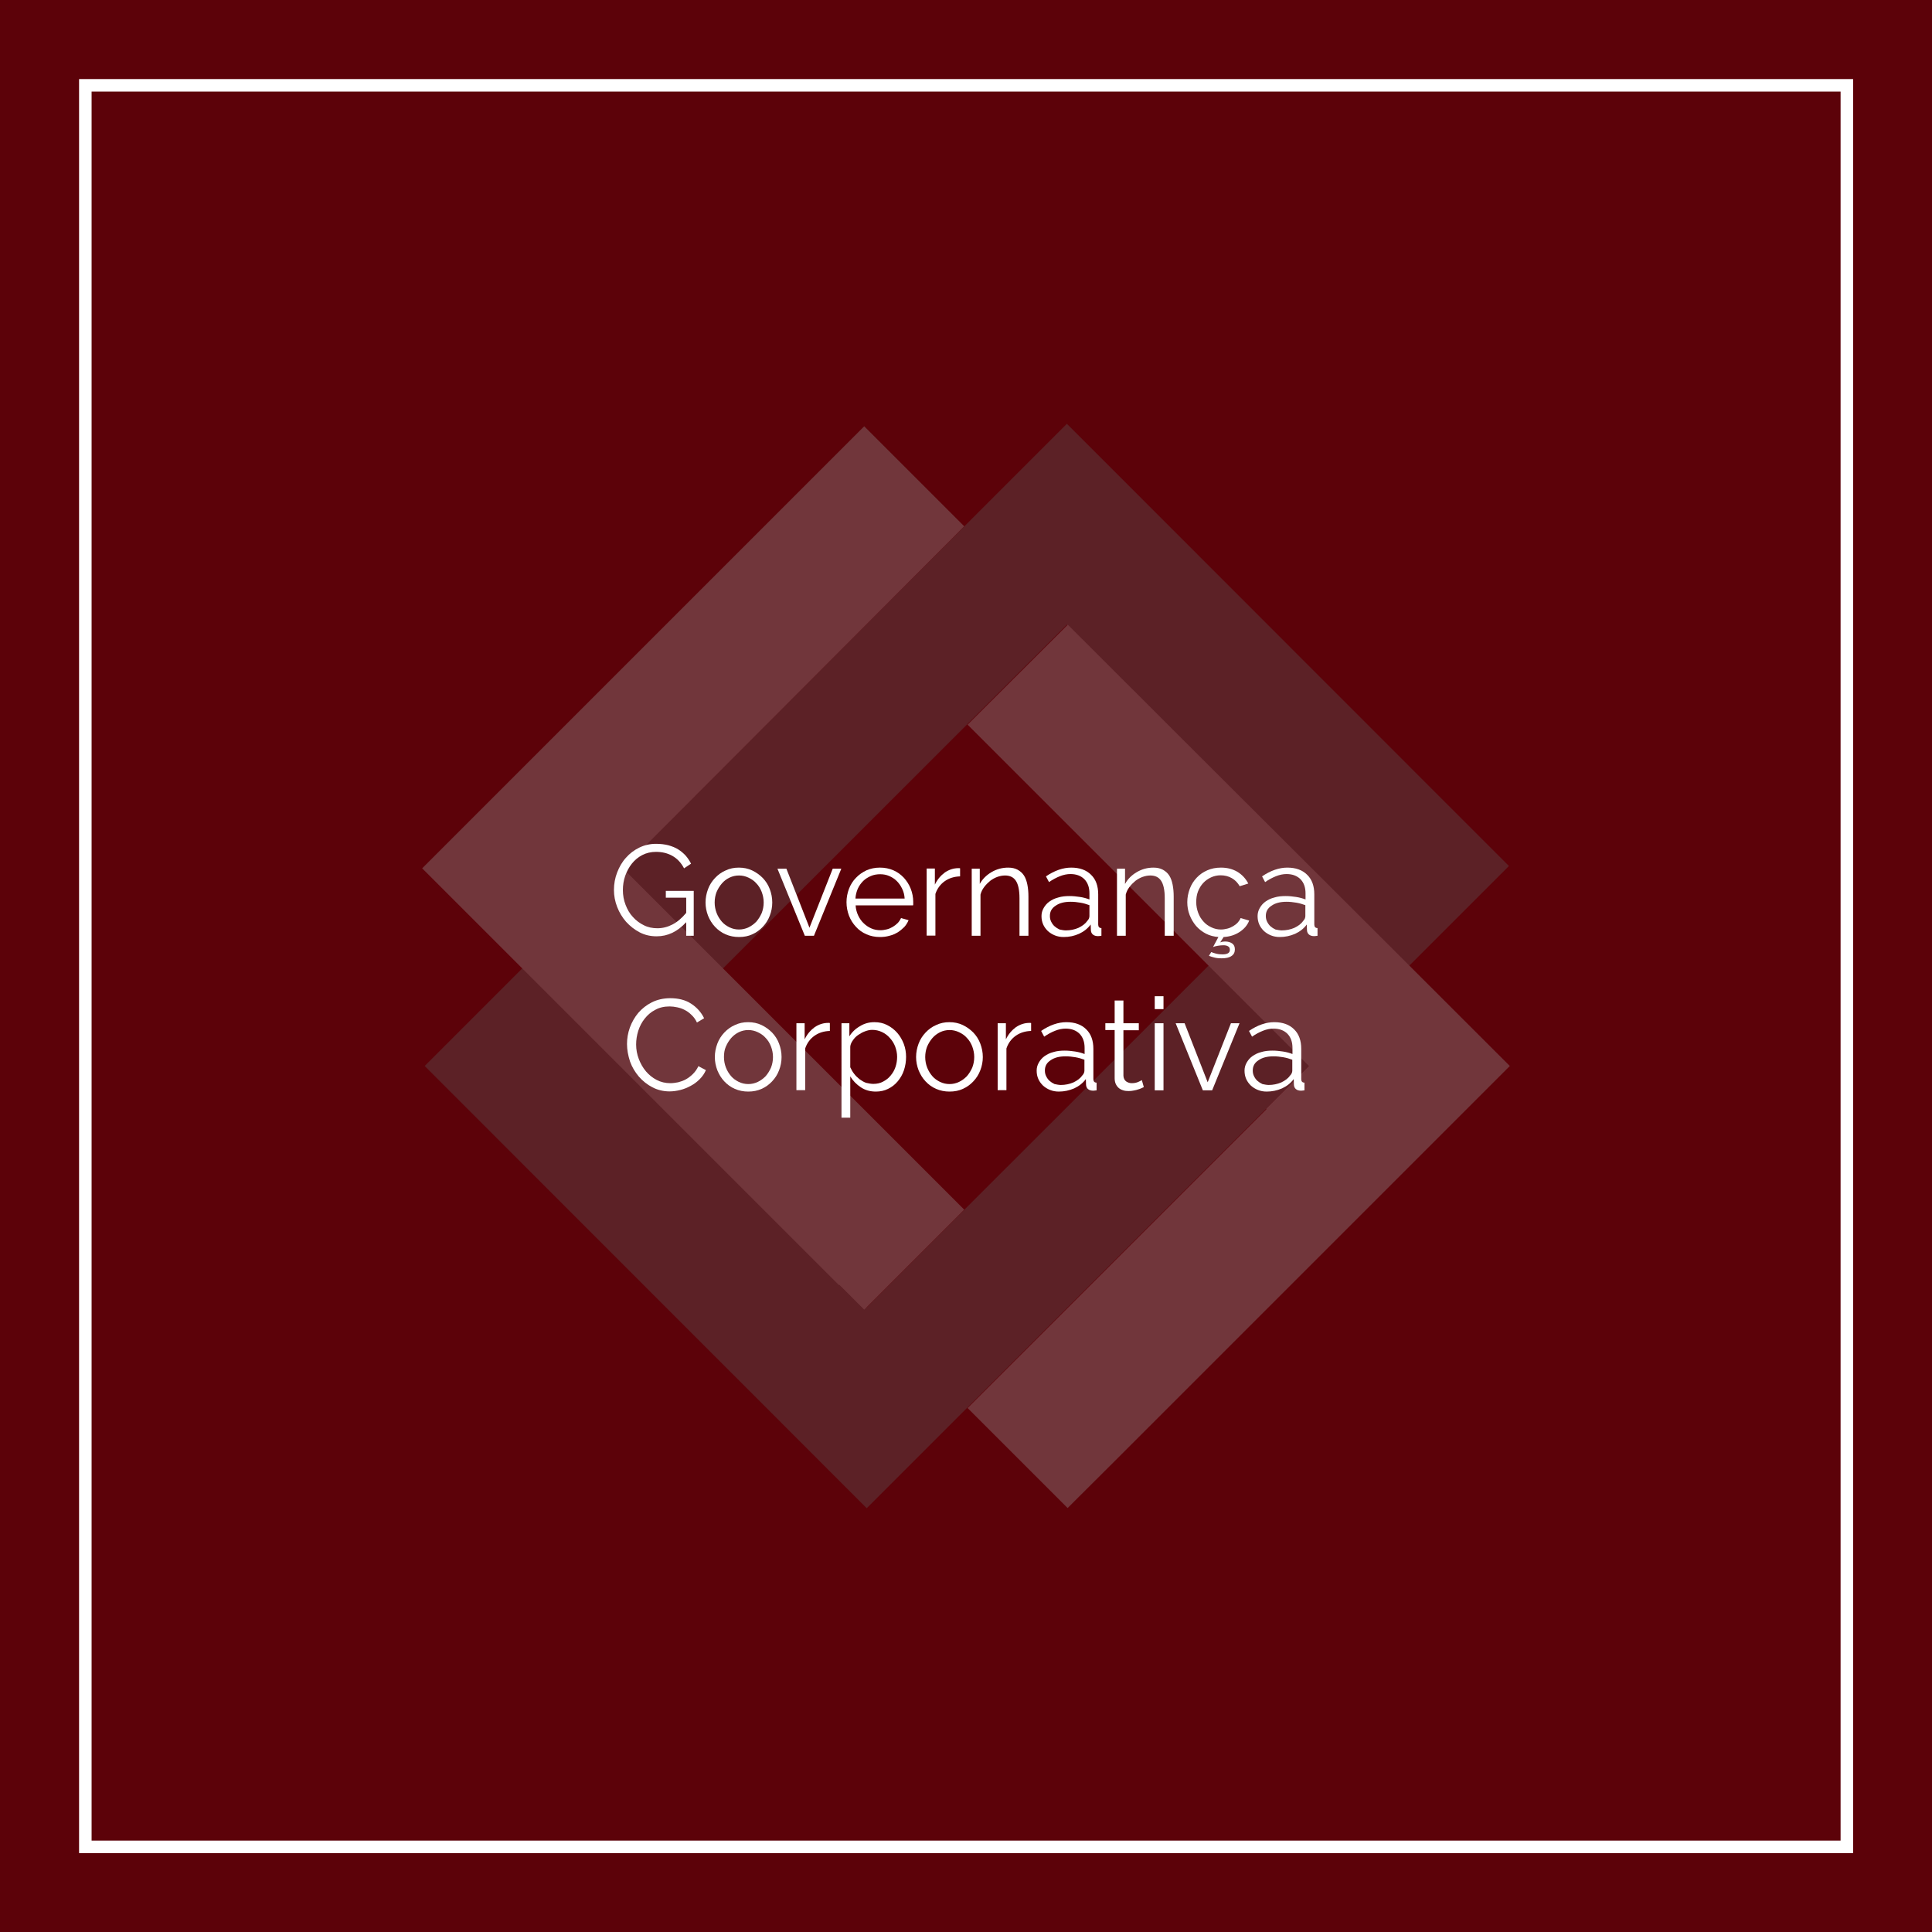
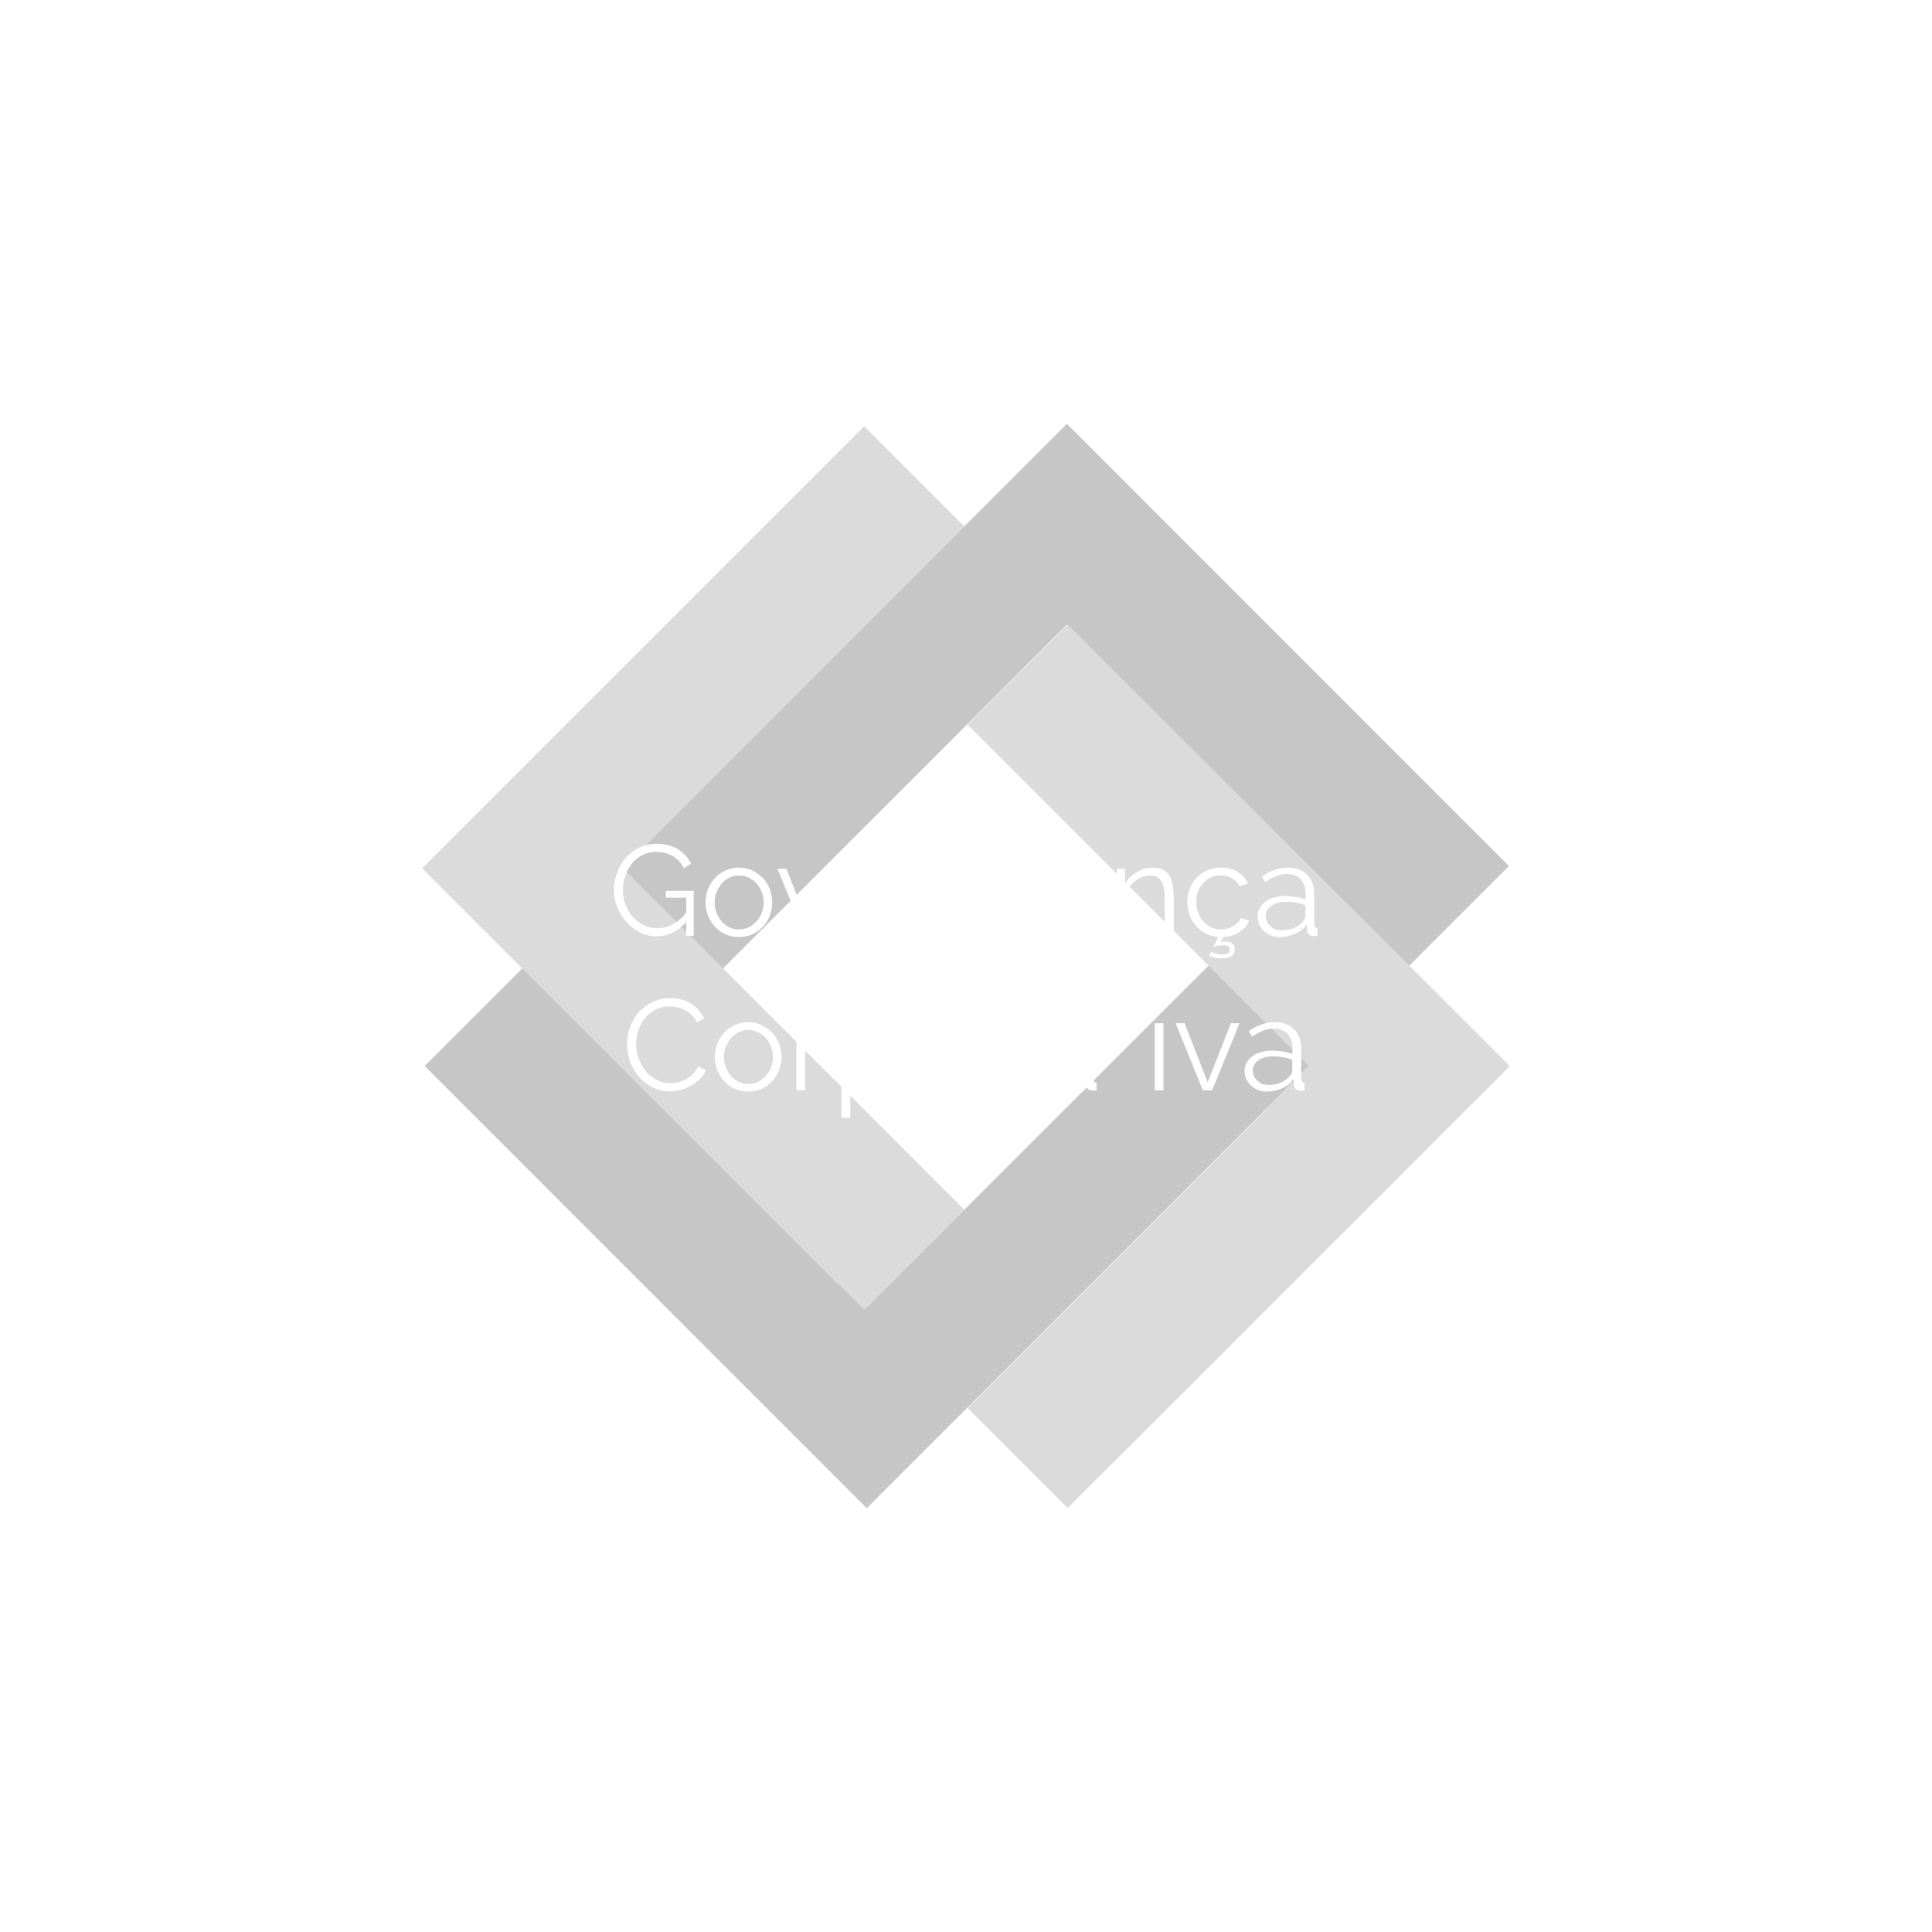
<svg xmlns="http://www.w3.org/2000/svg" version="1.1" x="0px" y="0px" viewBox="0 0 1080 1080" style="enable-background:new 0 0 1080 1080;" xml:space="preserve">
  <style type="text/css">
	.st0{fill:#5C0209;}
	.st1{fill:none;stroke:#FFFFFF;stroke-width:7;stroke-miterlimit:10;}
	.st2{opacity:0.35;}
	.st3{fill:#5B5B5B;}
	.st4{fill:#999999;}
	.st5{fill:#FFFFFF;}
</style>
  <g id="Layer_2">
-     <rect x="0" y="0" class="st0" width="1080" height="1080" />
-   </g>
+     </g>
  <g id="Layer_1">
    <rect x="47.7" y="47.7" class="st1" width="984.7" height="984.7" />
    <g id="XMLID_00000136397839121345683530000015002616090605019320_" class="st2">
      <path id="XMLID_00000167387253245590316850000016004681228557587607_" class="st3" d="M815.4,456l-219-219.1l-359,359l247.1,247.2    l359-359L815.4,456L815.4,456z M596.4,349.2l134.9,134.9L484.5,730.8L349.6,595.9L596.4,349.2L596.4,349.2z" />
      <path id="XMLID_00000008125717045103124300000014999354232347641483_" class="st4" d="M624.9,815L844,595.9    c-82.1-82.1-165.7-165.3-247.1-246.7l-56,55.9l190.8,190.8l-23.8,23.8v0.4l-167,167l55.9,55.9L624.9,815L624.9,815z" />
      <path id="XMLID_00000098942511073036854630000008957527986936779442_" class="st4" d="M539,676.2L348.2,485.4    c63.5-63.5,127.2-127.5,190.8-191.2l-55.9-55.9L236,485.4l233.1,233.1v-0.4l14,14L539,676.2L539,676.2z" />
    </g>
    <g>
      <path class="st5" d="M383.5,515.6c-4.8,5.2-10.2,7.8-16.4,7.8c-3.5,0-6.6-0.7-9.5-2.2c-2.9-1.5-5.4-3.5-7.6-5.9    c-2.1-2.4-3.8-5.2-5-8.3c-1.2-3.1-1.8-6.3-1.8-9.5c0-3.4,0.6-6.7,1.8-9.8c1.2-3.1,2.8-5.9,4.9-8.2c2.1-2.4,4.6-4.3,7.5-5.7    c2.9-1.4,6-2.1,9.4-2.1c2.5,0,4.8,0.3,6.8,0.8c2.1,0.6,3.9,1.3,5.5,2.3c1.6,1,3,2.2,4.2,3.5c1.2,1.4,2.2,2.9,3,4.5l-3.9,2.6    c-1.7-3.2-3.9-5.5-6.6-7c-2.7-1.5-5.7-2.2-9.1-2.2c-2.8,0-5.4,0.6-7.7,1.8c-2.3,1.2-4.2,2.8-5.8,4.8c-1.6,2-2.8,4.3-3.7,6.8    c-0.9,2.6-1.3,5.2-1.3,8c0,2.9,0.5,5.6,1.5,8.2c1,2.6,2.3,4.9,4.1,6.8c1.7,1.9,3.8,3.5,6.1,4.6c2.3,1.2,4.9,1.7,7.6,1.7    c2.9,0,5.7-0.7,8.4-2.1s5.2-3.5,7.7-6.5v-8.5h-11.4V498h15.6v25.1h-4.2V515.6z" />
      <path class="st5" d="M413.1,523.8c-2.7,0-5.2-0.5-7.5-1.5c-2.3-1-4.2-2.4-5.9-4.2c-1.7-1.8-2.9-3.8-3.9-6.2    c-0.9-2.4-1.4-4.8-1.4-7.4c0-2.6,0.5-5.1,1.4-7.5c0.9-2.4,2.2-4.4,3.9-6.2c1.7-1.8,3.6-3.2,5.9-4.2c2.3-1.1,4.7-1.6,7.4-1.6    s5.2,0.5,7.5,1.6c2.3,1.1,4.2,2.5,5.9,4.2c1.7,1.8,3,3.8,3.9,6.2c0.9,2.4,1.4,4.8,1.4,7.5c0,2.6-0.5,5.1-1.4,7.4    c-0.9,2.4-2.2,4.4-3.9,6.2c-1.7,1.8-3.6,3.2-5.9,4.2C418.4,523.3,415.9,523.8,413.1,523.8z M399.5,504.5c0,2.1,0.4,4.1,1.1,5.9    s1.7,3.4,2.9,4.8c1.2,1.4,2.7,2.4,4.3,3.2c1.7,0.8,3.4,1.2,5.3,1.2c1.9,0,3.6-0.4,5.3-1.2c1.7-0.8,3.1-1.9,4.4-3.2    c1.2-1.4,2.2-3,3-4.8c0.7-1.8,1.1-3.8,1.1-5.9c0-2.1-0.4-4-1.1-5.9c-0.7-1.8-1.7-3.5-3-4.8c-1.2-1.4-2.7-2.4-4.4-3.2    c-1.7-0.8-3.4-1.2-5.3-1.2c-1.9,0-3.6,0.4-5.3,1.2s-3.1,1.9-4.3,3.3c-1.2,1.4-2.2,3-3,4.9C399.9,500.4,399.5,502.4,399.5,504.5z" />
      <path class="st5" d="M449.9,523.1l-15.3-37.5h5l12.9,33l13-33h4.8L455,523.1H449.9z" />
      <path class="st5" d="M491.9,523.8c-2.7,0-5.2-0.5-7.5-1.5c-2.3-1-4.3-2.4-5.9-4.2c-1.7-1.8-3-3.9-3.9-6.2    c-0.9-2.4-1.4-4.9-1.4-7.6c0-2.6,0.5-5.1,1.4-7.5c0.9-2.3,2.2-4.4,3.9-6.1c1.7-1.8,3.6-3.1,5.9-4.2c2.3-1,4.8-1.5,7.5-1.5    c2.7,0,5.2,0.5,7.5,1.5c2.3,1,4.2,2.4,5.9,4.2c1.6,1.8,2.9,3.8,3.8,6.1c0.9,2.3,1.4,4.8,1.4,7.3c0,0.4,0,0.8,0,1.2    c0,0.4,0,0.6-0.1,0.8h-32.1c0.1,2,0.6,3.9,1.4,5.6c0.8,1.7,1.8,3.2,3.1,4.4c1.2,1.2,2.7,2.2,4.3,2.9c1.6,0.7,3.3,1,5.1,1    c1.2,0,2.4-0.2,3.6-0.5c1.2-0.3,2.3-0.8,3.3-1.4s1.9-1.3,2.7-2.1c0.8-0.8,1.4-1.8,1.9-2.8l4.2,1.2c-0.6,1.4-1.4,2.7-2.4,3.8    c-1.1,1.1-2.3,2.1-3.7,3c-1.4,0.8-2.9,1.5-4.6,1.9C495.5,523.6,493.7,523.8,491.9,523.8z M505.7,502.3c-0.1-2-0.6-3.9-1.4-5.5    c-0.8-1.7-1.8-3.1-3-4.3c-1.2-1.2-2.6-2.1-4.2-2.8c-1.6-0.7-3.3-1-5.1-1s-3.6,0.3-5.2,1c-1.6,0.7-3.1,1.6-4.3,2.8    c-1.2,1.2-2.2,2.6-3,4.3c-0.7,1.7-1.2,3.5-1.3,5.5H505.7z" />
-       <path class="st5" d="M536.7,489.9c-3.3,0.1-6.2,1-8.6,2.7s-4.2,4.1-5.2,7.1v23.3H518v-37.5h4.6v9c1.4-2.9,3.3-5.1,5.6-6.8    c2.4-1.6,4.9-2.4,7.6-2.4c0.4,0,0.7,0,0.9,0.1V489.9z" />
-       <path class="st5" d="M574.8,523.1h-4.9v-21c0-4.5-0.7-7.7-2-9.7s-3.3-3-6.1-3c-1.4,0-2.9,0.3-4.3,0.8c-1.4,0.5-2.8,1.3-4,2.2    c-1.2,1-2.3,2.1-3.3,3.4c-1,1.3-1.7,2.7-2.1,4.3v23h-4.9v-37.5h4.5v8.5c1.5-2.7,3.7-4.9,6.6-6.6c2.9-1.7,6-2.5,9.3-2.5    c2.1,0,3.8,0.4,5.3,1.2c1.4,0.8,2.6,1.8,3.5,3.2c0.9,1.4,1.5,3.1,1.9,5.1c0.4,2,0.6,4.2,0.6,6.7V523.1z" />
      <path class="st5" d="M594.6,523.8c-1.8,0-3.4-0.3-4.9-0.9c-1.5-0.6-2.8-1.4-4-2.5c-1.1-1.1-2-2.3-2.6-3.7    c-0.6-1.4-0.9-2.9-0.9-4.6c0-1.6,0.4-3.1,1.2-4.5c0.8-1.4,1.8-2.6,3.2-3.6c1.4-1,3-1.8,5-2.3c1.9-0.6,4-0.8,6.3-0.8    c1.9,0,3.9,0.2,5.8,0.5c2,0.3,3.7,0.8,5.3,1.4v-3.4c0-3.3-0.9-5.9-2.8-7.9c-1.9-1.9-4.5-2.9-7.8-2.9c-1.9,0-3.9,0.4-5.9,1.2    c-2,0.8-4.1,1.9-6.1,3.3l-1.7-3.2c4.8-3.3,9.6-4.9,14.1-4.9c4.7,0,8.4,1.3,11.1,4c2.7,2.6,4,6.3,4,10.9v16.9c0,1.3,0.6,2,1.8,2    v4.3c-0.8,0.1-1.4,0.2-1.9,0.2c-1.2,0-2.2-0.3-2.9-0.9c-0.7-0.6-1.1-1.5-1.1-2.6l-0.1-3c-1.7,2.3-3.9,4-6.5,5.2    C600.5,523.2,597.7,523.8,594.6,523.8z M595.8,520.1c2.5,0,4.9-0.5,7-1.4c2.1-1,3.8-2.2,4.9-3.8c0.4-0.4,0.8-0.9,1-1.4    s0.3-1,0.3-1.4v-6.1c-1.6-0.6-3.3-1.1-5.1-1.4c-1.8-0.3-3.5-0.5-5.4-0.5c-3.5,0-6.3,0.7-8.4,2.2c-2.2,1.4-3.2,3.3-3.2,5.7    c0,1.2,0.2,2.2,0.7,3.2c0.5,1,1.1,1.9,1.9,2.6c0.8,0.7,1.7,1.3,2.8,1.8C593.4,519.8,594.6,520.1,595.8,520.1z" />
      <path class="st5" d="M656,523.1h-4.9v-21c0-4.5-0.7-7.7-2-9.7s-3.3-3-6.1-3c-1.4,0-2.9,0.3-4.3,0.8c-1.4,0.5-2.8,1.3-4,2.2    c-1.2,1-2.3,2.1-3.3,3.4c-1,1.3-1.7,2.7-2.1,4.3v23h-4.9v-37.5h4.5v8.5c1.5-2.7,3.7-4.9,6.6-6.6c2.9-1.7,6-2.5,9.3-2.5    c2.1,0,3.8,0.4,5.3,1.2c1.4,0.8,2.6,1.8,3.5,3.2c0.9,1.4,1.5,3.1,1.9,5.1c0.4,2,0.6,4.2,0.6,6.7V523.1z" />
      <path class="st5" d="M677.1,532.2c0.7,0.3,1.6,0.6,2.7,0.9c1.2,0.3,2.4,0.4,3.6,0.4c2.7,0,4.1-0.8,4.1-2.5c0-1-0.3-1.6-1-2    c-0.6-0.4-1.5-0.6-2.6-0.6c-1,0-2.1,0.1-3.2,0.3c-1.1,0.2-2,0.4-2.6,0.7l3-5.6c-2.5-0.2-4.9-0.8-7-1.9c-2.1-1.1-3.9-2.5-5.5-4.3    c-1.5-1.8-2.7-3.8-3.6-6.1c-0.9-2.3-1.3-4.7-1.3-7.2c0-2.6,0.5-5.1,1.4-7.5c0.9-2.4,2.2-4.4,3.9-6.2c1.7-1.8,3.6-3.1,5.9-4.1    c2.3-1,4.8-1.5,7.6-1.5c3.6,0,6.6,0.8,9.3,2.4c2.6,1.6,4.6,3.8,6,6.5l-4.8,1.5c-1.1-1.9-2.5-3.4-4.4-4.5c-1.9-1.1-4-1.6-6.3-1.6    c-1.9,0-3.7,0.4-5.4,1.2c-1.7,0.8-3.1,1.8-4.3,3.1c-1.2,1.3-2.2,2.9-2.9,4.7c-0.7,1.8-1,3.8-1,6c0,2.1,0.4,4.1,1.1,6    c0.7,1.9,1.7,3.5,3,4.9c1.2,1.4,2.7,2.4,4.4,3.2s3.4,1.2,5.3,1.2c1.2,0,2.4-0.2,3.6-0.5c1.2-0.3,2.3-0.8,3.3-1.4    c1-0.6,1.9-1.3,2.6-2.1c0.7-0.8,1.2-1.6,1.5-2.4l4.8,1.4c-1,2.6-2.8,4.7-5.4,6.4c-2.6,1.7-5.5,2.6-8.9,2.8l-1.9,3    c0.4-0.2,0.9-0.3,1.4-0.4c0.5,0,0.9-0.1,1.3-0.1c1.7,0,3,0.4,4,1.1c1,0.7,1.5,1.8,1.5,3.3c0,1.6-0.6,2.9-1.9,3.7    c-1.2,0.9-3.1,1.3-5.5,1.3c-1.4,0-2.7-0.1-3.9-0.4c-1.2-0.3-2.3-0.6-3.2-1L677.1,532.2z" />
      <path class="st5" d="M715.4,523.8c-1.8,0-3.4-0.3-4.9-0.9c-1.5-0.6-2.8-1.4-4-2.5c-1.1-1.1-2-2.3-2.6-3.7    c-0.6-1.4-0.9-2.9-0.9-4.6c0-1.6,0.4-3.1,1.2-4.5c0.8-1.4,1.8-2.6,3.2-3.6c1.4-1,3-1.8,5-2.3c1.9-0.6,4-0.8,6.3-0.8    c1.9,0,3.9,0.2,5.8,0.5c2,0.3,3.7,0.8,5.3,1.4v-3.4c0-3.3-0.9-5.9-2.8-7.9c-1.9-1.9-4.5-2.9-7.8-2.9c-1.9,0-3.9,0.4-5.9,1.2    c-2,0.8-4.1,1.9-6.1,3.3l-1.7-3.2c4.8-3.3,9.6-4.9,14.1-4.9c4.7,0,8.4,1.3,11.1,4c2.7,2.6,4,6.3,4,10.9v16.9c0,1.3,0.6,2,1.8,2    v4.3c-0.8,0.1-1.4,0.2-1.9,0.2c-1.2,0-2.2-0.3-2.9-0.9c-0.7-0.6-1.1-1.5-1.1-2.6l-0.1-3c-1.7,2.3-3.9,4-6.5,5.2    C721.2,523.2,718.4,523.8,715.4,523.8z M716.5,520.1c2.5,0,4.9-0.5,7-1.4c2.1-1,3.8-2.2,4.9-3.8c0.4-0.4,0.8-0.9,1-1.4    s0.3-1,0.3-1.4v-6.1c-1.6-0.6-3.3-1.1-5.1-1.4c-1.8-0.3-3.5-0.5-5.4-0.5c-3.5,0-6.3,0.7-8.4,2.2c-2.2,1.4-3.2,3.3-3.2,5.7    c0,1.2,0.2,2.2,0.7,3.2c0.5,1,1.1,1.9,1.9,2.6c0.8,0.7,1.7,1.3,2.8,1.8C714.1,519.8,715.3,520.1,716.5,520.1z" />
      <path class="st5" d="M350.5,583.6c0-3.1,0.5-6.1,1.6-9.2c1.1-3,2.7-5.8,4.7-8.2c2.1-2.4,4.6-4.4,7.6-5.9c3-1.5,6.5-2.3,10.3-2.3    c4.6,0,8.5,1,11.7,3.1s5.6,4.8,7.2,8.1l-4,2.4c-0.8-1.7-1.8-3.1-3-4.2c-1.2-1.2-2.4-2.1-3.8-2.8c-1.3-0.7-2.7-1.2-4.2-1.5    c-1.4-0.3-2.9-0.5-4.2-0.5c-3.1,0-5.8,0.6-8.1,1.9c-2.4,1.2-4.3,2.9-5.9,4.9c-1.6,2-2.8,4.3-3.6,6.8c-0.8,2.5-1.2,5.1-1.2,7.7    c0,2.8,0.5,5.5,1.5,8.1c1,2.6,2.3,4.9,4,6.9c1.7,2,3.7,3.6,6,4.8c2.3,1.2,4.9,1.8,7.6,1.8c1.4,0,2.9-0.2,4.4-0.5    c1.5-0.4,3-0.9,4.4-1.7c1.4-0.8,2.7-1.8,3.9-3c1.2-1.2,2.2-2.6,3-4.3l4.2,2.2c-0.8,1.9-2,3.6-3.5,5.1c-1.5,1.5-3.1,2.7-5,3.7    c-1.8,1-3.8,1.8-5.8,2.3c-2,0.5-4,0.8-6,0.8c-3.5,0-6.7-0.8-9.6-2.3c-2.9-1.5-5.4-3.5-7.6-6c-2.1-2.5-3.8-5.3-4.9-8.4    C351.1,590,350.5,586.8,350.5,583.6z" />
      <path class="st5" d="M418.3,610.2c-2.7,0-5.2-0.5-7.5-1.5c-2.3-1-4.2-2.4-5.9-4.2c-1.7-1.8-2.9-3.8-3.9-6.2    c-0.9-2.4-1.4-4.8-1.4-7.4c0-2.6,0.5-5.1,1.4-7.5c0.9-2.4,2.2-4.4,3.9-6.2c1.7-1.8,3.6-3.2,5.9-4.2c2.3-1.1,4.7-1.6,7.4-1.6    c2.7,0,5.2,0.5,7.5,1.6c2.3,1.1,4.2,2.5,5.9,4.2c1.7,1.8,3,3.8,3.9,6.2c0.9,2.4,1.4,4.8,1.4,7.5c0,2.6-0.5,5.1-1.4,7.4    c-0.9,2.4-2.2,4.4-3.9,6.2c-1.7,1.8-3.6,3.2-5.9,4.2C423.5,609.7,421,610.2,418.3,610.2z M404.7,590.9c0,2.1,0.4,4.1,1.1,5.9    c0.7,1.8,1.7,3.4,2.9,4.8c1.2,1.4,2.7,2.4,4.3,3.2c1.7,0.8,3.4,1.2,5.3,1.2s3.6-0.4,5.3-1.2s3.1-1.9,4.4-3.2c1.2-1.4,2.2-3,3-4.8    c0.7-1.8,1.1-3.8,1.1-5.9c0-2.1-0.4-4-1.1-5.9c-0.7-1.8-1.7-3.5-3-4.8c-1.2-1.4-2.7-2.4-4.4-3.2s-3.4-1.2-5.3-1.2    s-3.6,0.4-5.3,1.2c-1.6,0.8-3.1,1.9-4.3,3.3c-1.2,1.4-2.2,3-3,4.9C405,586.8,404.7,588.8,404.7,590.9z" />
      <path class="st5" d="M463.9,576.3c-3.3,0.1-6.2,1-8.6,2.7c-2.4,1.7-4.2,4.1-5.2,7.1v23.3h-4.9V572h4.6v9c1.4-2.9,3.3-5.1,5.6-6.8    c2.4-1.6,4.9-2.4,7.6-2.4c0.4,0,0.7,0,0.9,0.1V576.3z" />
-       <path class="st5" d="M489.6,610.2c-3.2,0-6-0.8-8.4-2.4c-2.4-1.6-4.4-3.6-5.9-6.1v23.1h-4.9V572h4.4v7.3c1.5-2.4,3.5-4.3,6-5.7    c2.4-1.5,5.1-2.2,8-2.2c2.6,0,5,0.5,7.1,1.6c2.2,1.1,4,2.5,5.6,4.3s2.8,3.9,3.7,6.2c0.9,2.4,1.3,4.8,1.3,7.3    c0,2.6-0.4,5.1-1.2,7.5c-0.8,2.4-2,4.4-3.5,6.2c-1.5,1.8-3.3,3.2-5.4,4.2C494.4,609.7,492.1,610.2,489.6,610.2z M488.2,605.9    c2,0,3.9-0.4,5.5-1.3c1.7-0.9,3.1-2,4.2-3.4c1.2-1.4,2.1-3,2.7-4.8c0.6-1.8,0.9-3.7,0.9-5.6c0-2-0.4-3.9-1.1-5.8    c-0.7-1.8-1.7-3.4-3-4.8c-1.2-1.4-2.7-2.5-4.4-3.3c-1.7-0.8-3.5-1.2-5.5-1.2c-1.2,0-2.6,0.3-3.9,0.8c-1.4,0.5-2.6,1.2-3.8,2    c-1.2,0.8-2.2,1.8-3,3c-0.8,1.1-1.4,2.3-1.5,3.6v11.5c0.6,1.3,1.3,2.6,2.2,3.7c0.9,1.2,1.9,2.1,3,3c1.1,0.8,2.3,1.5,3.6,2    C485.5,605.6,486.8,605.9,488.2,605.9z" />
+       <path class="st5" d="M489.6,610.2c-3.2,0-6-0.8-8.4-2.4c-2.4-1.6-4.4-3.6-5.9-6.1v23.1h-4.9V572h4.4c1.5-2.4,3.5-4.3,6-5.7    c2.4-1.5,5.1-2.2,8-2.2c2.6,0,5,0.5,7.1,1.6c2.2,1.1,4,2.5,5.6,4.3s2.8,3.9,3.7,6.2c0.9,2.4,1.3,4.8,1.3,7.3    c0,2.6-0.4,5.1-1.2,7.5c-0.8,2.4-2,4.4-3.5,6.2c-1.5,1.8-3.3,3.2-5.4,4.2C494.4,609.7,492.1,610.2,489.6,610.2z M488.2,605.9    c2,0,3.9-0.4,5.5-1.3c1.7-0.9,3.1-2,4.2-3.4c1.2-1.4,2.1-3,2.7-4.8c0.6-1.8,0.9-3.7,0.9-5.6c0-2-0.4-3.9-1.1-5.8    c-0.7-1.8-1.7-3.4-3-4.8c-1.2-1.4-2.7-2.5-4.4-3.3c-1.7-0.8-3.5-1.2-5.5-1.2c-1.2,0-2.6,0.3-3.9,0.8c-1.4,0.5-2.6,1.2-3.8,2    c-1.2,0.8-2.2,1.8-3,3c-0.8,1.1-1.4,2.3-1.5,3.6v11.5c0.6,1.3,1.3,2.6,2.2,3.7c0.9,1.2,1.9,2.1,3,3c1.1,0.8,2.3,1.5,3.6,2    C485.5,605.6,486.8,605.9,488.2,605.9z" />
      <path class="st5" d="M530.8,610.2c-2.7,0-5.2-0.5-7.5-1.5c-2.3-1-4.2-2.4-5.9-4.2c-1.7-1.8-2.9-3.8-3.9-6.2    c-0.9-2.4-1.4-4.8-1.4-7.4c0-2.6,0.5-5.1,1.4-7.5c0.9-2.4,2.2-4.4,3.9-6.2c1.7-1.8,3.6-3.2,5.9-4.2c2.3-1.1,4.7-1.6,7.4-1.6    c2.7,0,5.2,0.5,7.5,1.6c2.3,1.1,4.2,2.5,5.9,4.2c1.7,1.8,3,3.8,3.9,6.2c0.9,2.4,1.4,4.8,1.4,7.5c0,2.6-0.5,5.1-1.4,7.4    c-0.9,2.4-2.2,4.4-3.9,6.2c-1.7,1.8-3.6,3.2-5.9,4.2C536.1,609.7,533.6,610.2,530.8,610.2z M517.2,590.9c0,2.1,0.4,4.1,1.1,5.9    c0.7,1.8,1.7,3.4,2.9,4.8c1.2,1.4,2.7,2.4,4.3,3.2c1.7,0.8,3.4,1.2,5.3,1.2s3.6-0.4,5.3-1.2s3.1-1.9,4.4-3.2c1.2-1.4,2.2-3,3-4.8    c0.7-1.8,1.1-3.8,1.1-5.9c0-2.1-0.4-4-1.1-5.9c-0.7-1.8-1.7-3.5-3-4.8c-1.2-1.4-2.7-2.4-4.4-3.2s-3.4-1.2-5.3-1.2    s-3.6,0.4-5.3,1.2c-1.6,0.8-3.1,1.9-4.3,3.3c-1.2,1.4-2.2,3-3,4.9C517.6,586.8,517.2,588.8,517.2,590.9z" />
      <path class="st5" d="M576.4,576.3c-3.3,0.1-6.2,1-8.6,2.7c-2.4,1.7-4.2,4.1-5.2,7.1v23.3h-4.9V572h4.6v9c1.4-2.9,3.3-5.1,5.6-6.8    c2.4-1.6,4.9-2.4,7.6-2.4c0.4,0,0.7,0,0.9,0.1V576.3z" />
      <path class="st5" d="M591.9,610.2c-1.8,0-3.4-0.3-4.9-0.9c-1.5-0.6-2.8-1.4-4-2.5c-1.1-1.1-2-2.3-2.6-3.7    c-0.6-1.4-0.9-2.9-0.9-4.6c0-1.6,0.4-3.1,1.2-4.5c0.8-1.4,1.8-2.6,3.2-3.6c1.4-1,3-1.8,5-2.3c1.9-0.6,4-0.8,6.3-0.8    c1.9,0,3.9,0.2,5.8,0.5c2,0.3,3.7,0.8,5.3,1.4v-3.4c0-3.3-0.9-5.9-2.8-7.9c-1.9-1.9-4.5-2.9-7.8-2.9c-1.9,0-3.9,0.4-5.9,1.2    c-2,0.8-4.1,1.9-6.1,3.3l-1.7-3.2c4.8-3.3,9.6-4.9,14.1-4.9c4.7,0,8.4,1.3,11.1,4c2.7,2.6,4,6.3,4,10.9v16.9c0,1.3,0.6,2,1.8,2    v4.3c-0.8,0.1-1.4,0.2-1.9,0.2c-1.2,0-2.2-0.3-2.9-0.9c-0.7-0.6-1.1-1.5-1.1-2.6l-0.1-3c-1.7,2.3-3.9,4-6.5,5.2    C597.7,609.6,594.9,610.2,591.9,610.2z M593,606.5c2.5,0,4.9-0.5,7-1.4c2.1-1,3.8-2.2,4.9-3.8c0.4-0.4,0.8-0.9,1-1.4    c0.2-0.5,0.3-1,0.3-1.4v-6.1c-1.6-0.6-3.3-1.1-5.1-1.4c-1.8-0.3-3.5-0.5-5.4-0.5c-3.5,0-6.3,0.7-8.4,2.2c-2.2,1.4-3.2,3.3-3.2,5.7    c0,1.2,0.2,2.2,0.7,3.2c0.5,1,1.1,1.9,1.9,2.6s1.7,1.3,2.8,1.8C590.6,606.2,591.8,606.5,593,606.5z" />
-       <path class="st5" d="M639.4,607.7c-0.3,0.1-0.7,0.3-1.3,0.6s-1.2,0.5-1.9,0.7c-0.7,0.2-1.5,0.5-2.4,0.6c-0.9,0.2-1.9,0.3-2.9,0.3    c-1.1,0-2.1-0.1-3-0.4c-1-0.3-1.8-0.7-2.5-1.3c-0.7-0.6-1.3-1.4-1.7-2.3c-0.4-0.9-0.6-2-0.6-3.2v-26.9h-5.2V572h5.2v-12.7h4.9V572    h8.6v3.9h-8.6v25.5c0.1,1.4,0.6,2.4,1.5,3.1c0.9,0.6,1.9,1,3.1,1c1.4,0,2.6-0.2,3.7-0.7c1.1-0.5,1.7-0.8,2-1L639.4,607.7z" />
      <path class="st5" d="M645.5,564.1v-7.2h4.9v7.2H645.5z M645.5,609.5V572h4.9v37.5H645.5z" />
      <path class="st5" d="M672.4,609.5L657.2,572h5l12.9,33l13-33h4.8l-15.3,37.5H672.4z" />
      <path class="st5" d="M708.1,610.2c-1.8,0-3.4-0.3-4.9-0.9c-1.5-0.6-2.8-1.4-4-2.5c-1.1-1.1-2-2.3-2.6-3.7    c-0.6-1.4-0.9-2.9-0.9-4.6c0-1.6,0.4-3.1,1.2-4.5c0.8-1.4,1.8-2.6,3.2-3.6c1.4-1,3-1.8,5-2.3c1.9-0.6,4-0.8,6.3-0.8    c1.9,0,3.9,0.2,5.8,0.5c2,0.3,3.7,0.8,5.3,1.4v-3.4c0-3.3-0.9-5.9-2.8-7.9c-1.9-1.9-4.5-2.9-7.8-2.9c-1.9,0-3.9,0.4-5.9,1.2    c-2,0.8-4.1,1.9-6.1,3.3l-1.7-3.2c4.8-3.3,9.6-4.9,14.1-4.9c4.7,0,8.4,1.3,11.1,4c2.7,2.6,4,6.3,4,10.9v16.9c0,1.3,0.6,2,1.8,2    v4.3c-0.8,0.1-1.4,0.2-1.9,0.2c-1.2,0-2.2-0.3-2.9-0.9c-0.7-0.6-1.1-1.5-1.1-2.6l-0.1-3c-1.7,2.3-3.9,4-6.5,5.2    C713.9,609.6,711.1,610.2,708.1,610.2z M709.2,606.5c2.5,0,4.9-0.5,7-1.4c2.1-1,3.8-2.2,4.9-3.8c0.4-0.4,0.8-0.9,1-1.4    c0.2-0.5,0.3-1,0.3-1.4v-6.1c-1.6-0.6-3.3-1.1-5.1-1.4c-1.8-0.3-3.5-0.5-5.4-0.5c-3.5,0-6.3,0.7-8.4,2.2c-2.2,1.4-3.2,3.3-3.2,5.7    c0,1.2,0.2,2.2,0.7,3.2c0.5,1,1.1,1.9,1.9,2.6s1.7,1.3,2.8,1.8C706.8,606.2,708,606.5,709.2,606.5z" />
    </g>
  </g>
</svg>